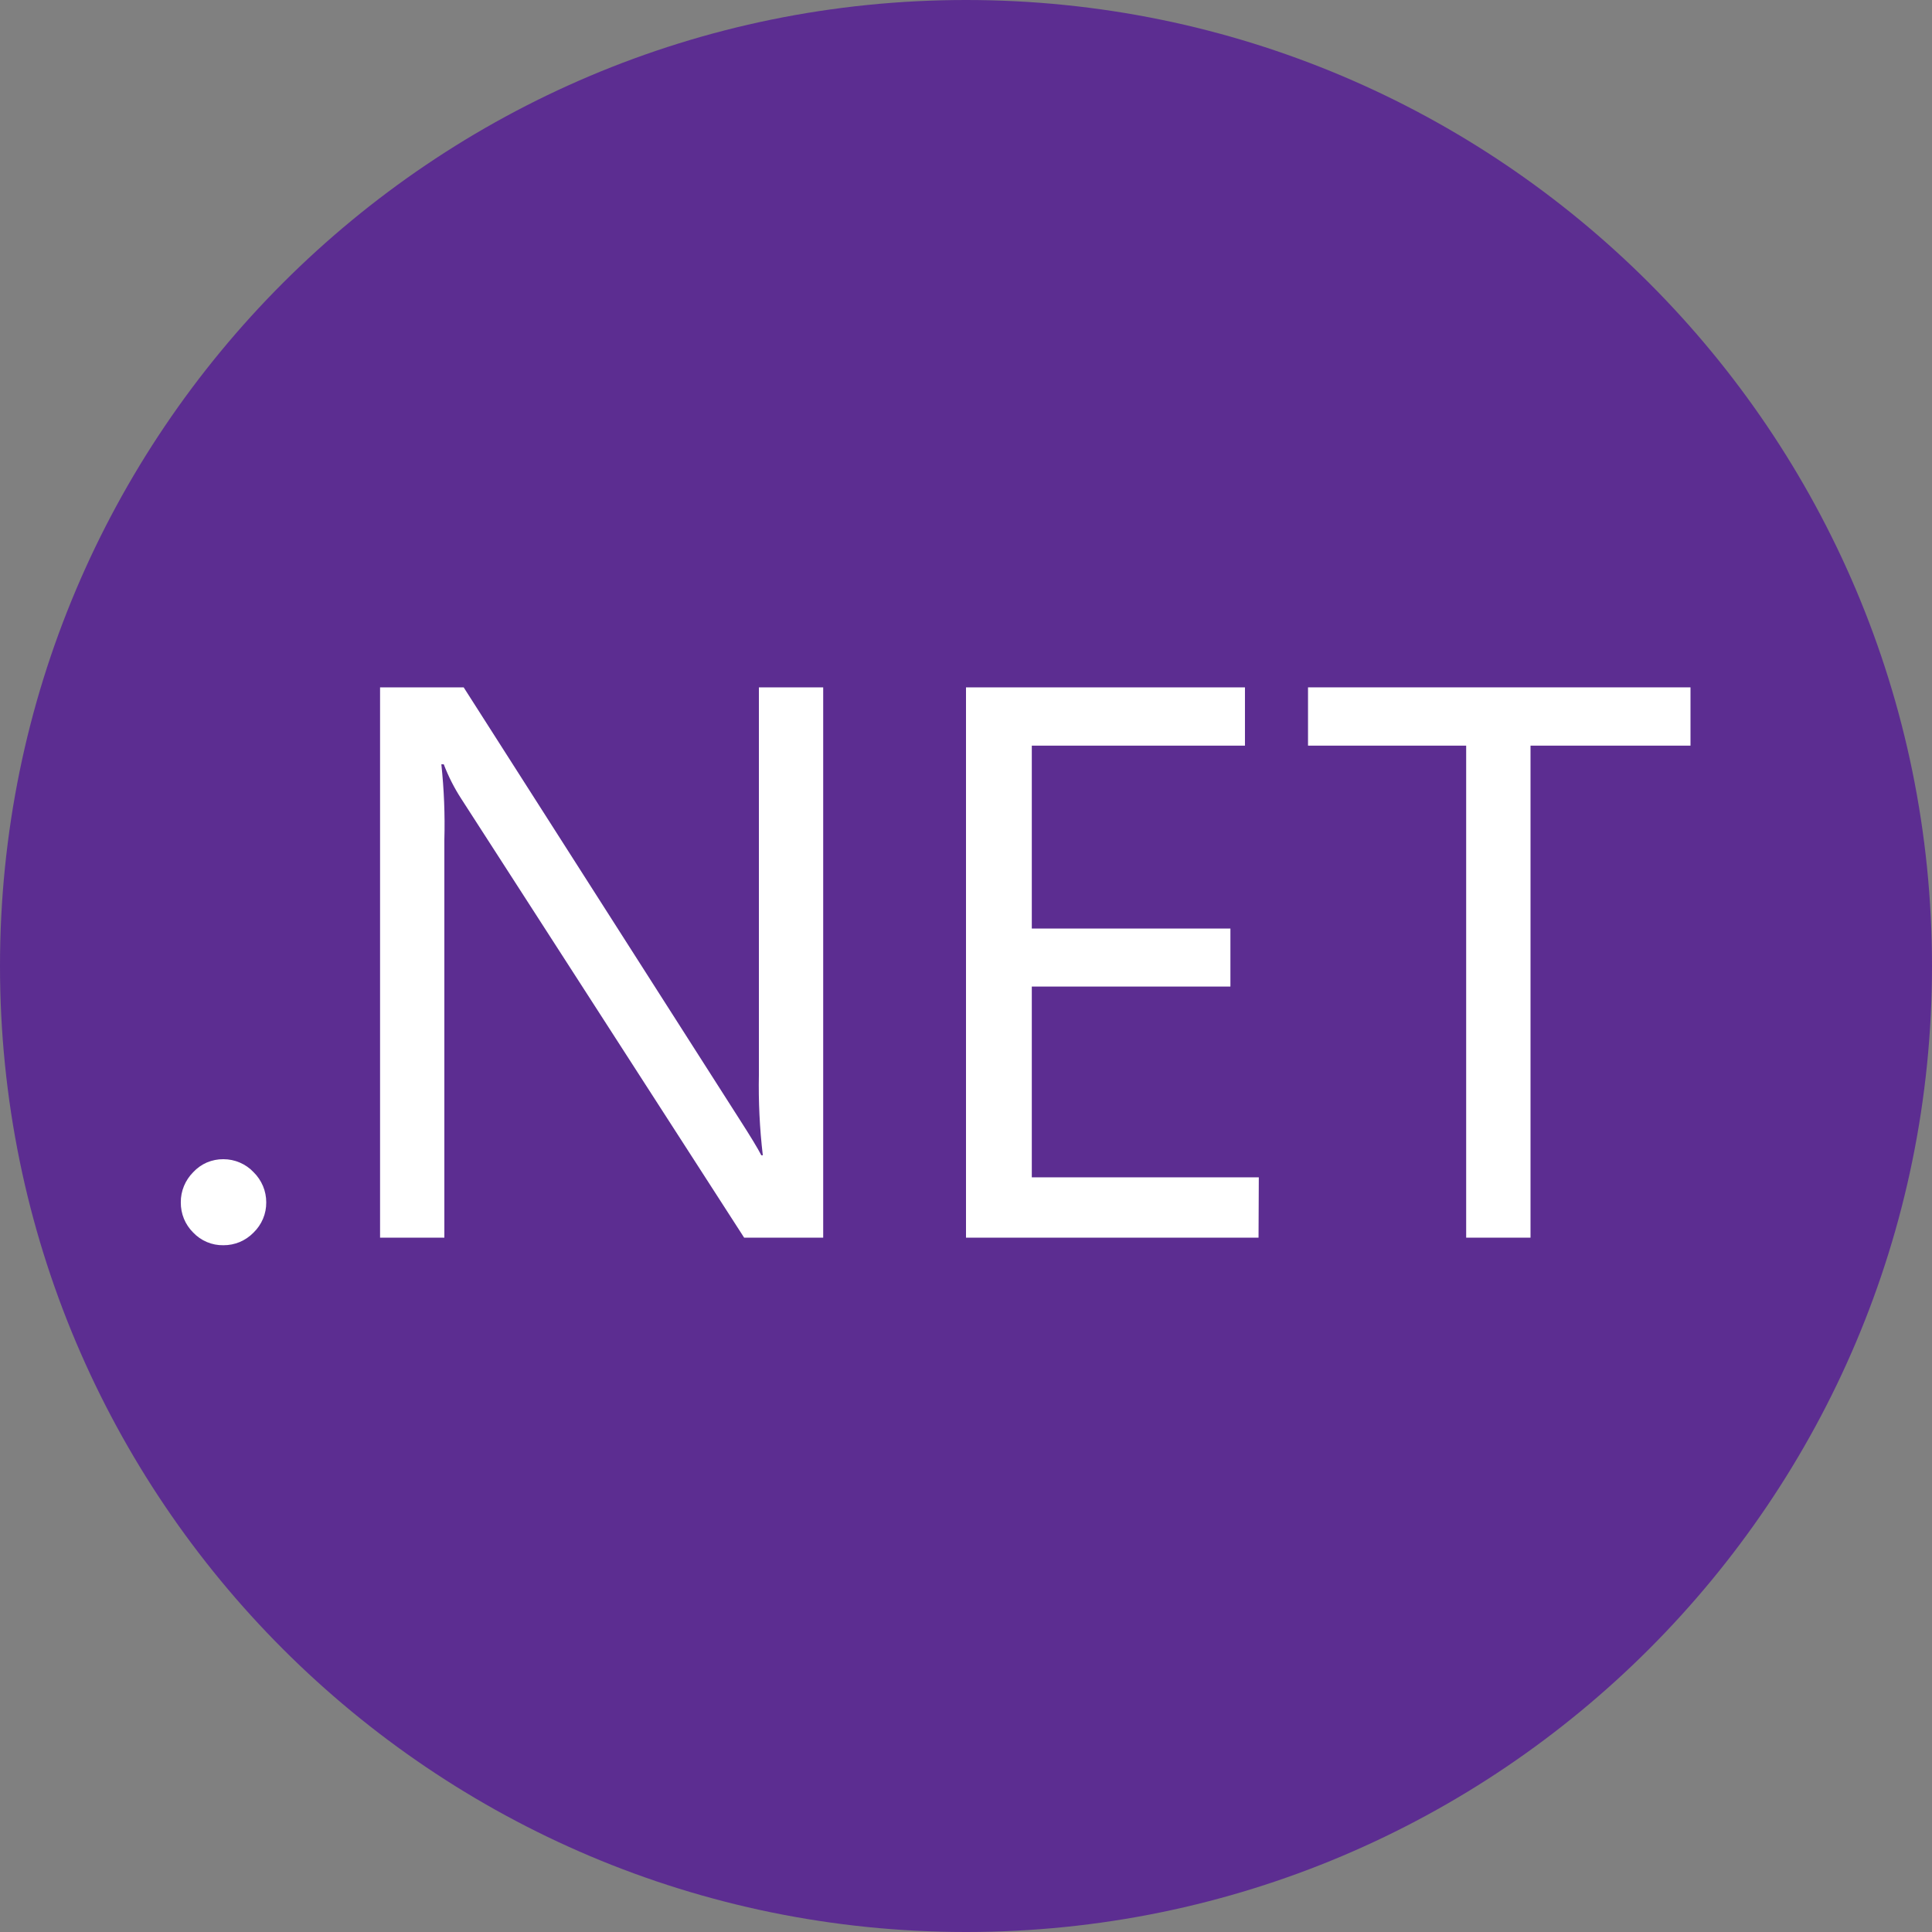
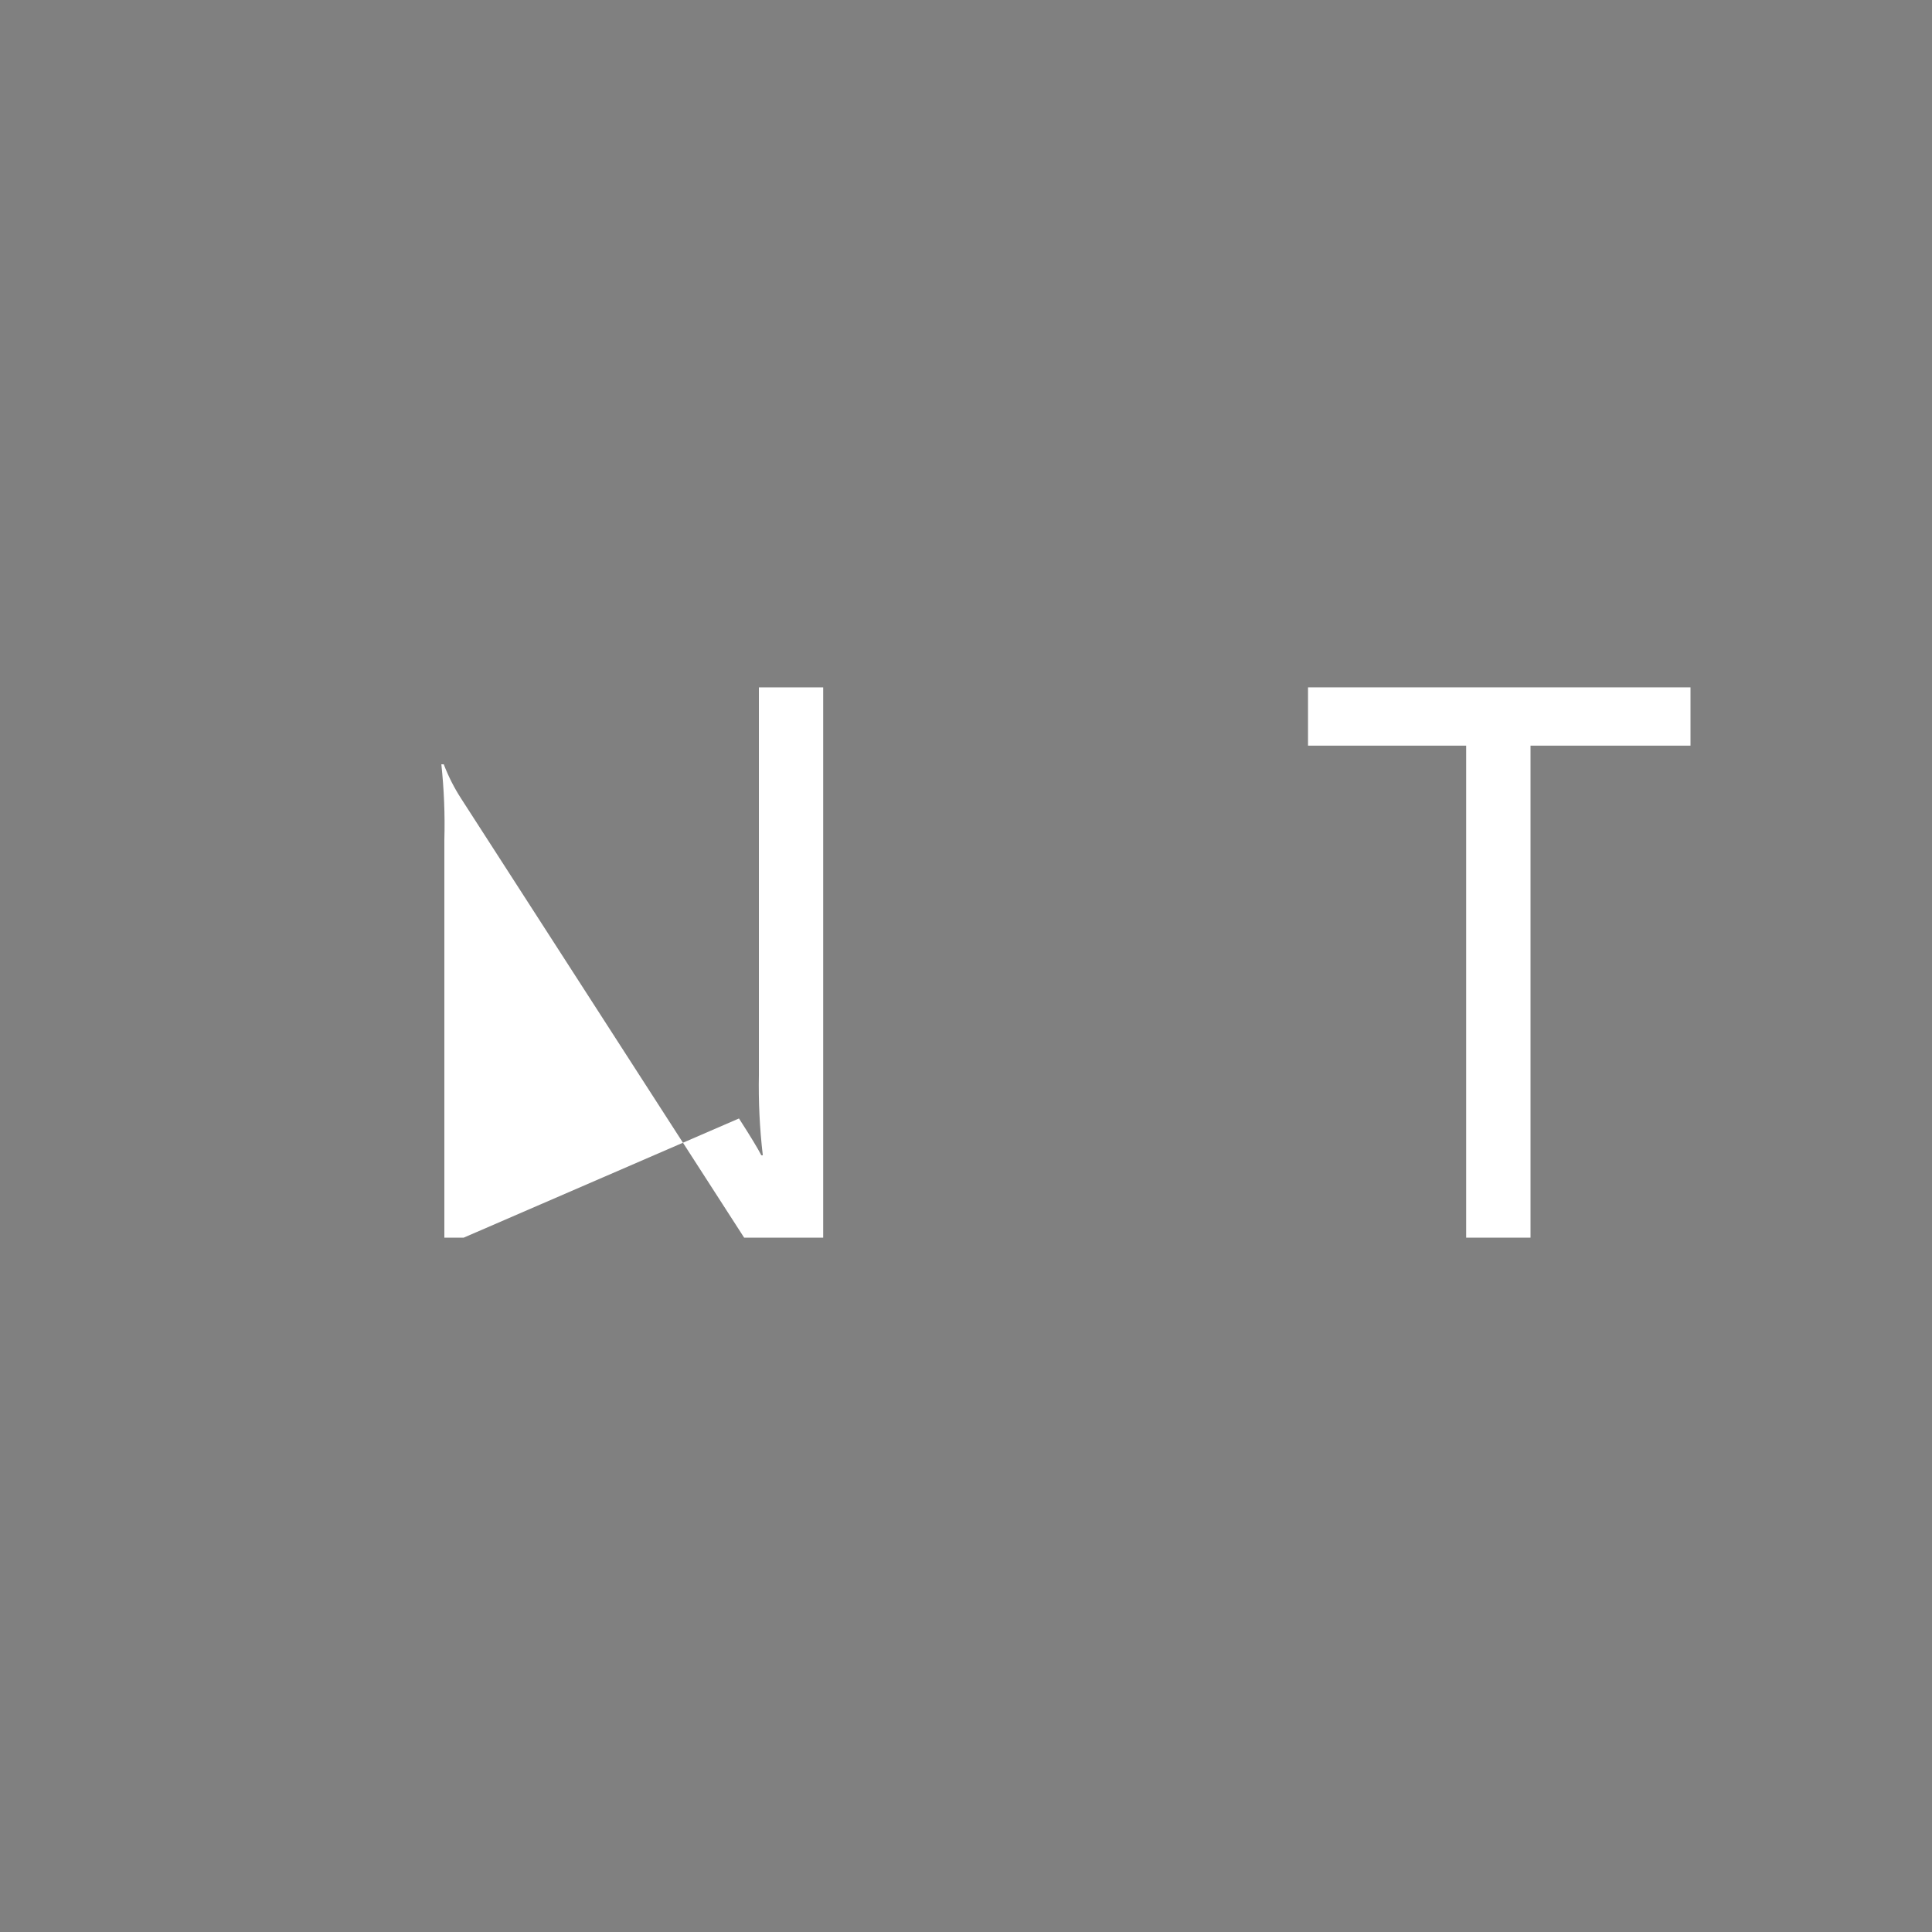
<svg xmlns="http://www.w3.org/2000/svg" width="36" height="36" viewBox="0 0 36 36" fill="none">
  <rect x="0" y="0" width="36" height="36" fill="#808080" stroke="none" />
-   <path d="M18 36C27.941 36 36 27.941 36 18C36 8.059 27.941 0 18 0C8.059 0 0 8.059 0 18C0 27.941 8.059 36 18 36Z" fill="#5C2D91" />
-   <path d="M4.162 23.203C4.057 23.205 3.953 23.185 3.856 23.144C3.76 23.104 3.672 23.043 3.6 22.967C3.526 22.894 3.467 22.806 3.427 22.709C3.388 22.613 3.368 22.509 3.369 22.404C3.368 22.3 3.388 22.197 3.428 22.1C3.468 22.004 3.526 21.916 3.6 21.842C3.671 21.765 3.759 21.703 3.855 21.661C3.952 21.62 4.057 21.599 4.162 21.6C4.268 21.6 4.372 21.621 4.469 21.663C4.565 21.704 4.653 21.765 4.725 21.842C4.8 21.915 4.859 22.003 4.9 22.099C4.941 22.196 4.961 22.3 4.961 22.404C4.962 22.509 4.942 22.613 4.901 22.71C4.86 22.807 4.8 22.894 4.725 22.967C4.652 23.042 4.564 23.102 4.468 23.143C4.371 23.183 4.267 23.204 4.162 23.203Z" fill="white" />
-   <path d="M15.339 23.062H13.866L8.595 14.884C8.464 14.682 8.355 14.467 8.269 14.242H8.224C8.274 14.71 8.293 15.179 8.28 15.649V23.062H7.082V12.808H8.64L13.77 20.841C13.984 21.174 14.123 21.403 14.186 21.527H14.214C14.155 21.027 14.131 20.523 14.141 20.019V12.808H15.339V23.062Z" fill="white" />
-   <path d="M23.451 23.062H18V12.808H23.198V13.894H19.226V17.302H22.927V18.383H19.226V21.938H23.456L23.451 23.062Z" fill="white" />
+   <path d="M15.339 23.062H13.866L8.595 14.884C8.464 14.682 8.355 14.467 8.269 14.242H8.224C8.274 14.71 8.293 15.179 8.28 15.649V23.062H7.082H8.64L13.77 20.841C13.984 21.174 14.123 21.403 14.186 21.527H14.214C14.155 21.027 14.131 20.523 14.141 20.019V12.808H15.339V23.062Z" fill="white" />
  <path d="M31.5 13.894H28.519V23.062H27.32V13.894H24.373V12.808H31.5V13.894Z" fill="white" />
</svg>